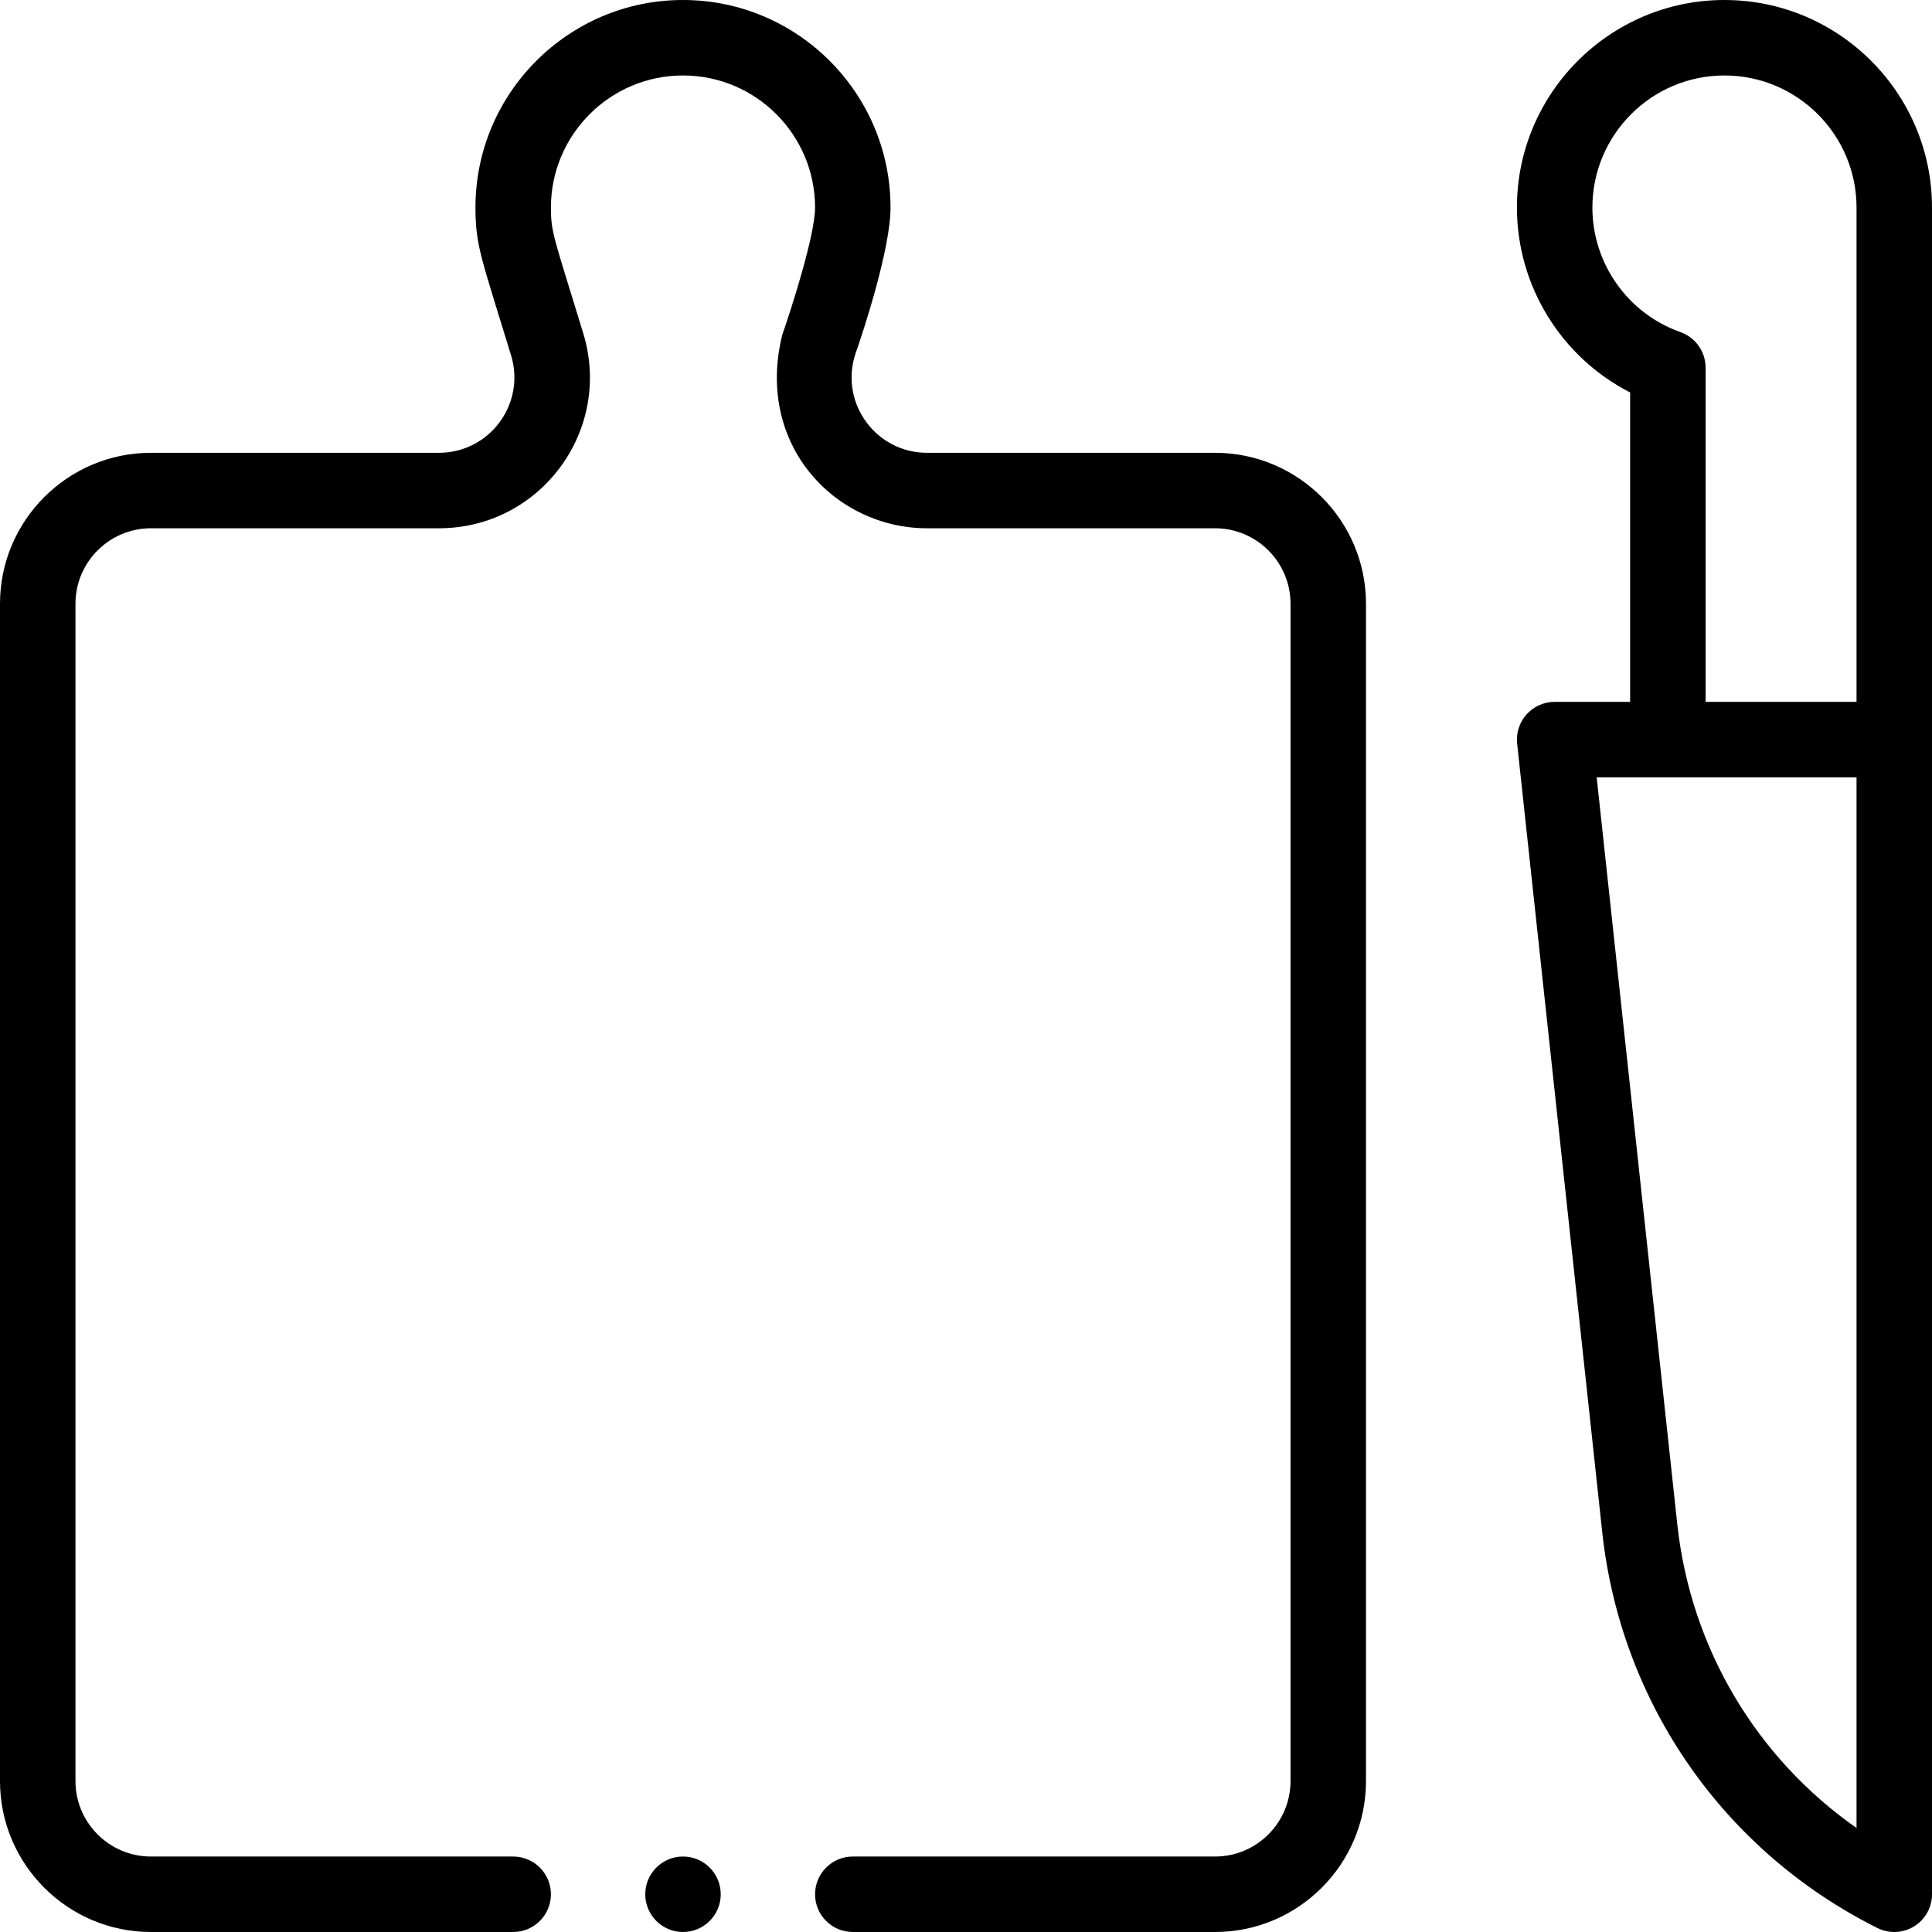
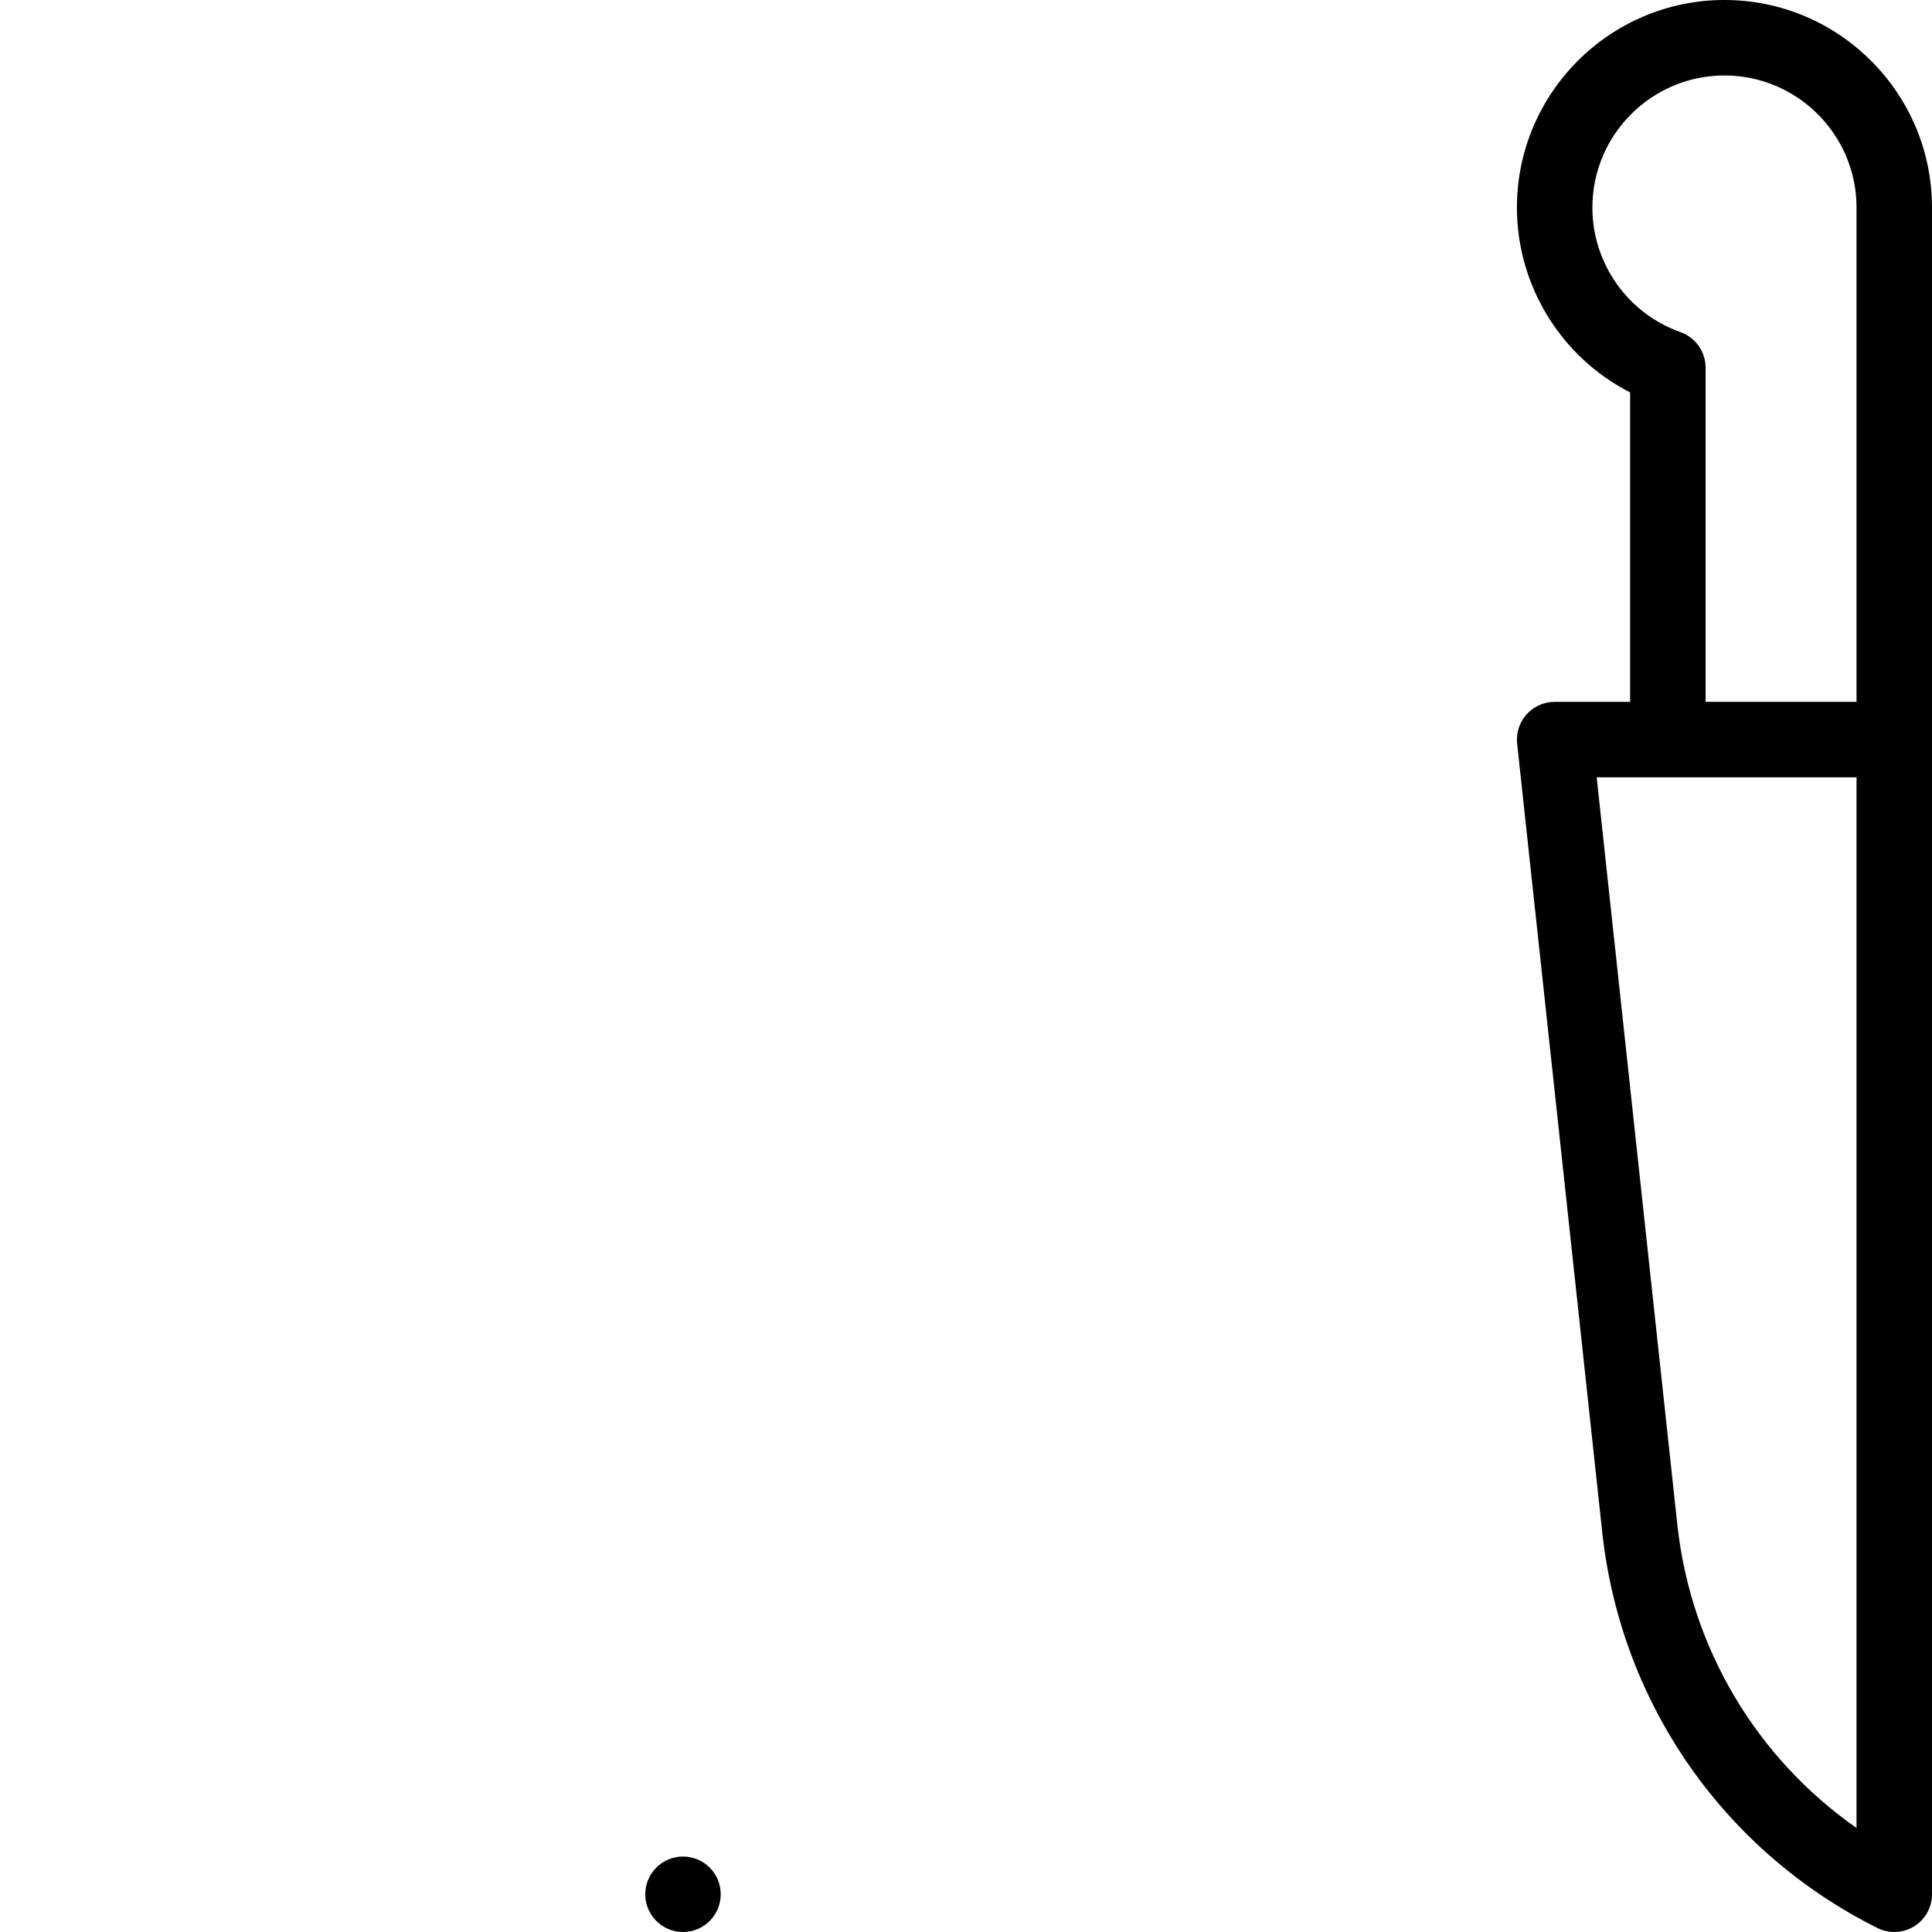
<svg xmlns="http://www.w3.org/2000/svg" id="Capa_1" enable-background="new 0 0 512 512" height="512" viewBox="0 0 512 512" width="512">
  <g>
    <path d="m412 186c-2.839 0-5.544 1.207-7.44 3.319-1.897 2.112-2.807 4.932-2.502 7.754l22.594 209.362c5.015 45.126 32.259 84.195 72.876 104.509 3.105 1.554 6.788 1.381 9.729-.437 2.948-1.822 4.743-5.041 4.743-8.507 0-17.218 0-430.339 0-447 0-30.327-24.673-55-55-55s-55 24.673-55 55c0 20.824 11.802 39.707 30 49.002v81.998zm10-131c0-19.299 15.701-35 35-35s35 15.701 35 35v131h-40v-88.56c0-4.238-2.671-8.016-6.667-9.428-13.956-4.934-23.333-18.201-23.333-33.012zm70 151v278.437c-26.455-18.527-43.835-47.492-47.468-80.179l-21.395-198.258z" />
    <circle cx="181.001" cy="502" r="10" />
-     <path d="m40 512h96.001c5.522 0 10-4.477 10-10s-4.478-10-10-10h-96.001c-11.028 0-20-8.972-20-20v-312c0-11.028 8.972-20 20-20h76.31c26.898 0 46.116-25.948 38.255-51.678-7.768-25.461-8.565-26.591-8.565-33.322 0-19.299 15.701-35 35-35s35 15.701 35 35c0 7.293-6.258 26.718-8.643 33.606-.031.101-.088.293-.103.354-7.074 29.04 14.133 51.04 38.436 51.04h76.31c11.028 0 20 8.972 20 20v312c0 11.028-8.972 20-20 20h-95.999c-5.522 0-10 4.477-10 10s4.478 10 10 10h95.999c22.056 0 40-17.944 40-40v-312c0-22.056-17.944-40-40-40h-76.31c-13.369 0-22.988-12.849-19.166-25.686.017-.057.033-.113.049-.17 2.177-6.144 9.427-28.228 9.427-39.144 0-30.327-24.673-55-55-55s-55 24.673-55 55c0 10.168 1.597 13.481 9.437 39.162 3.928 12.861-5.671 25.838-19.127 25.838h-76.31c-22.056 0-40 17.944-40 40v312c0 22.056 17.944 40 40 40z" />
  </g>
</svg>